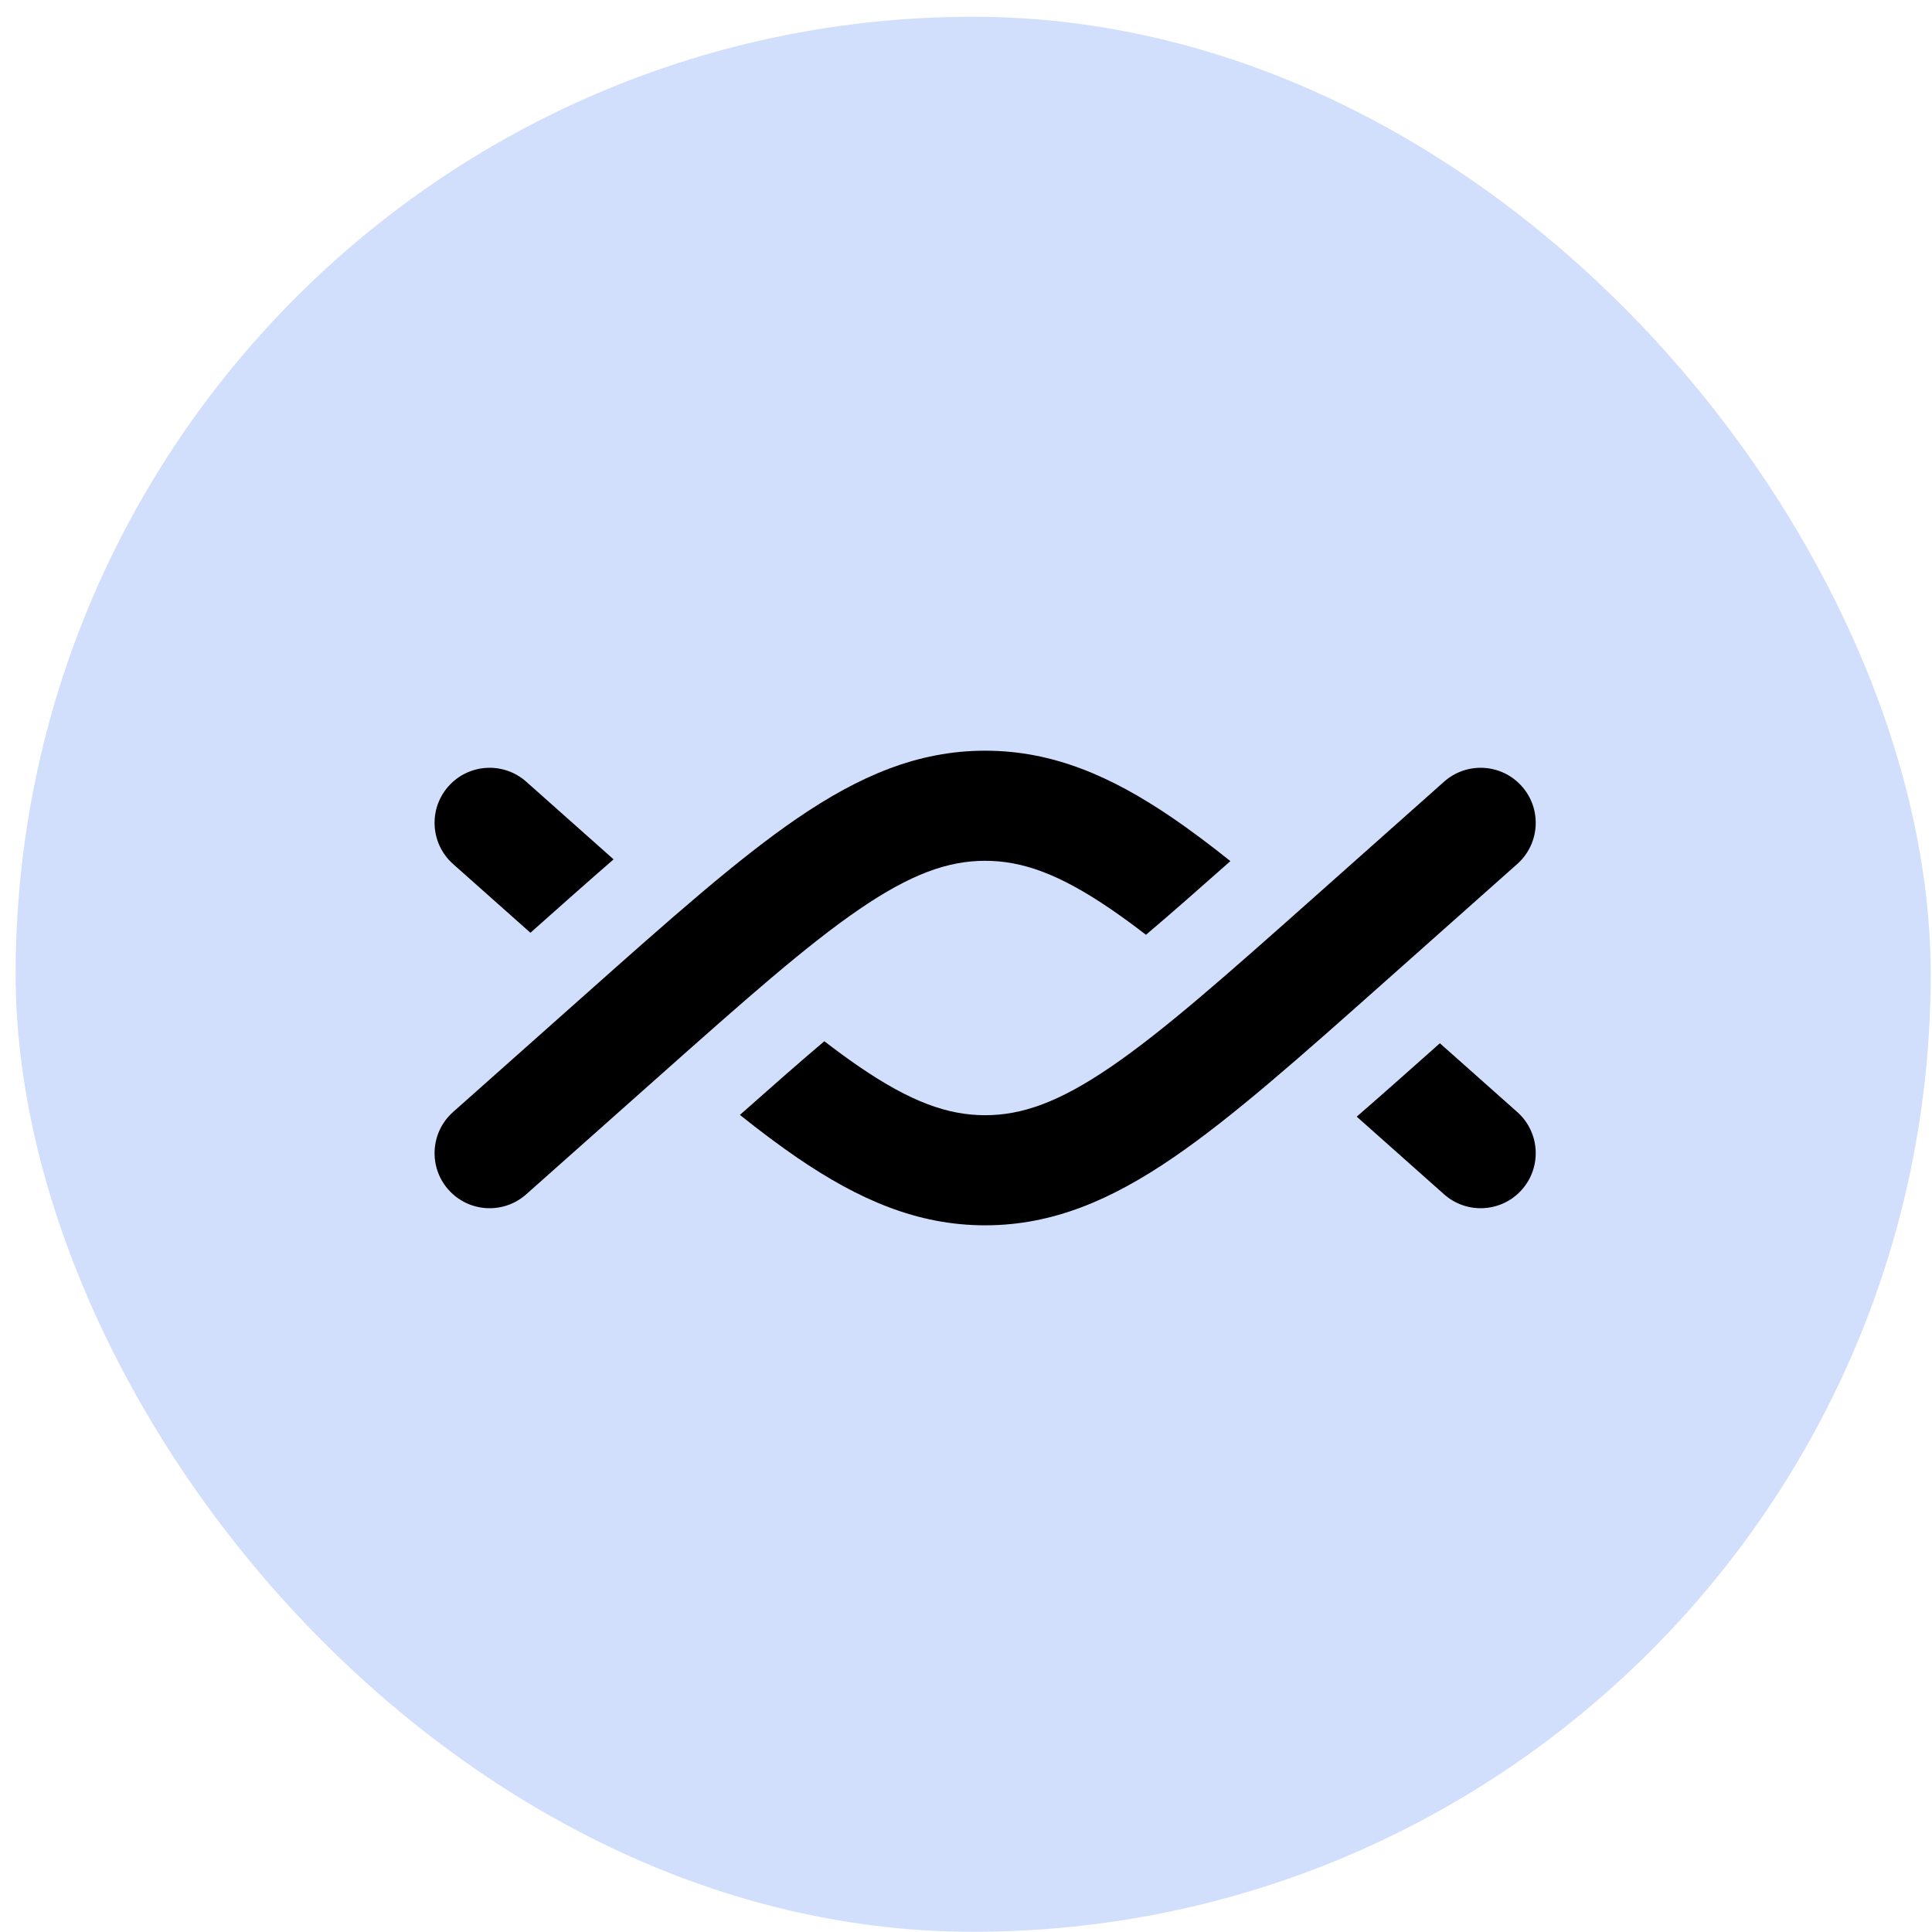
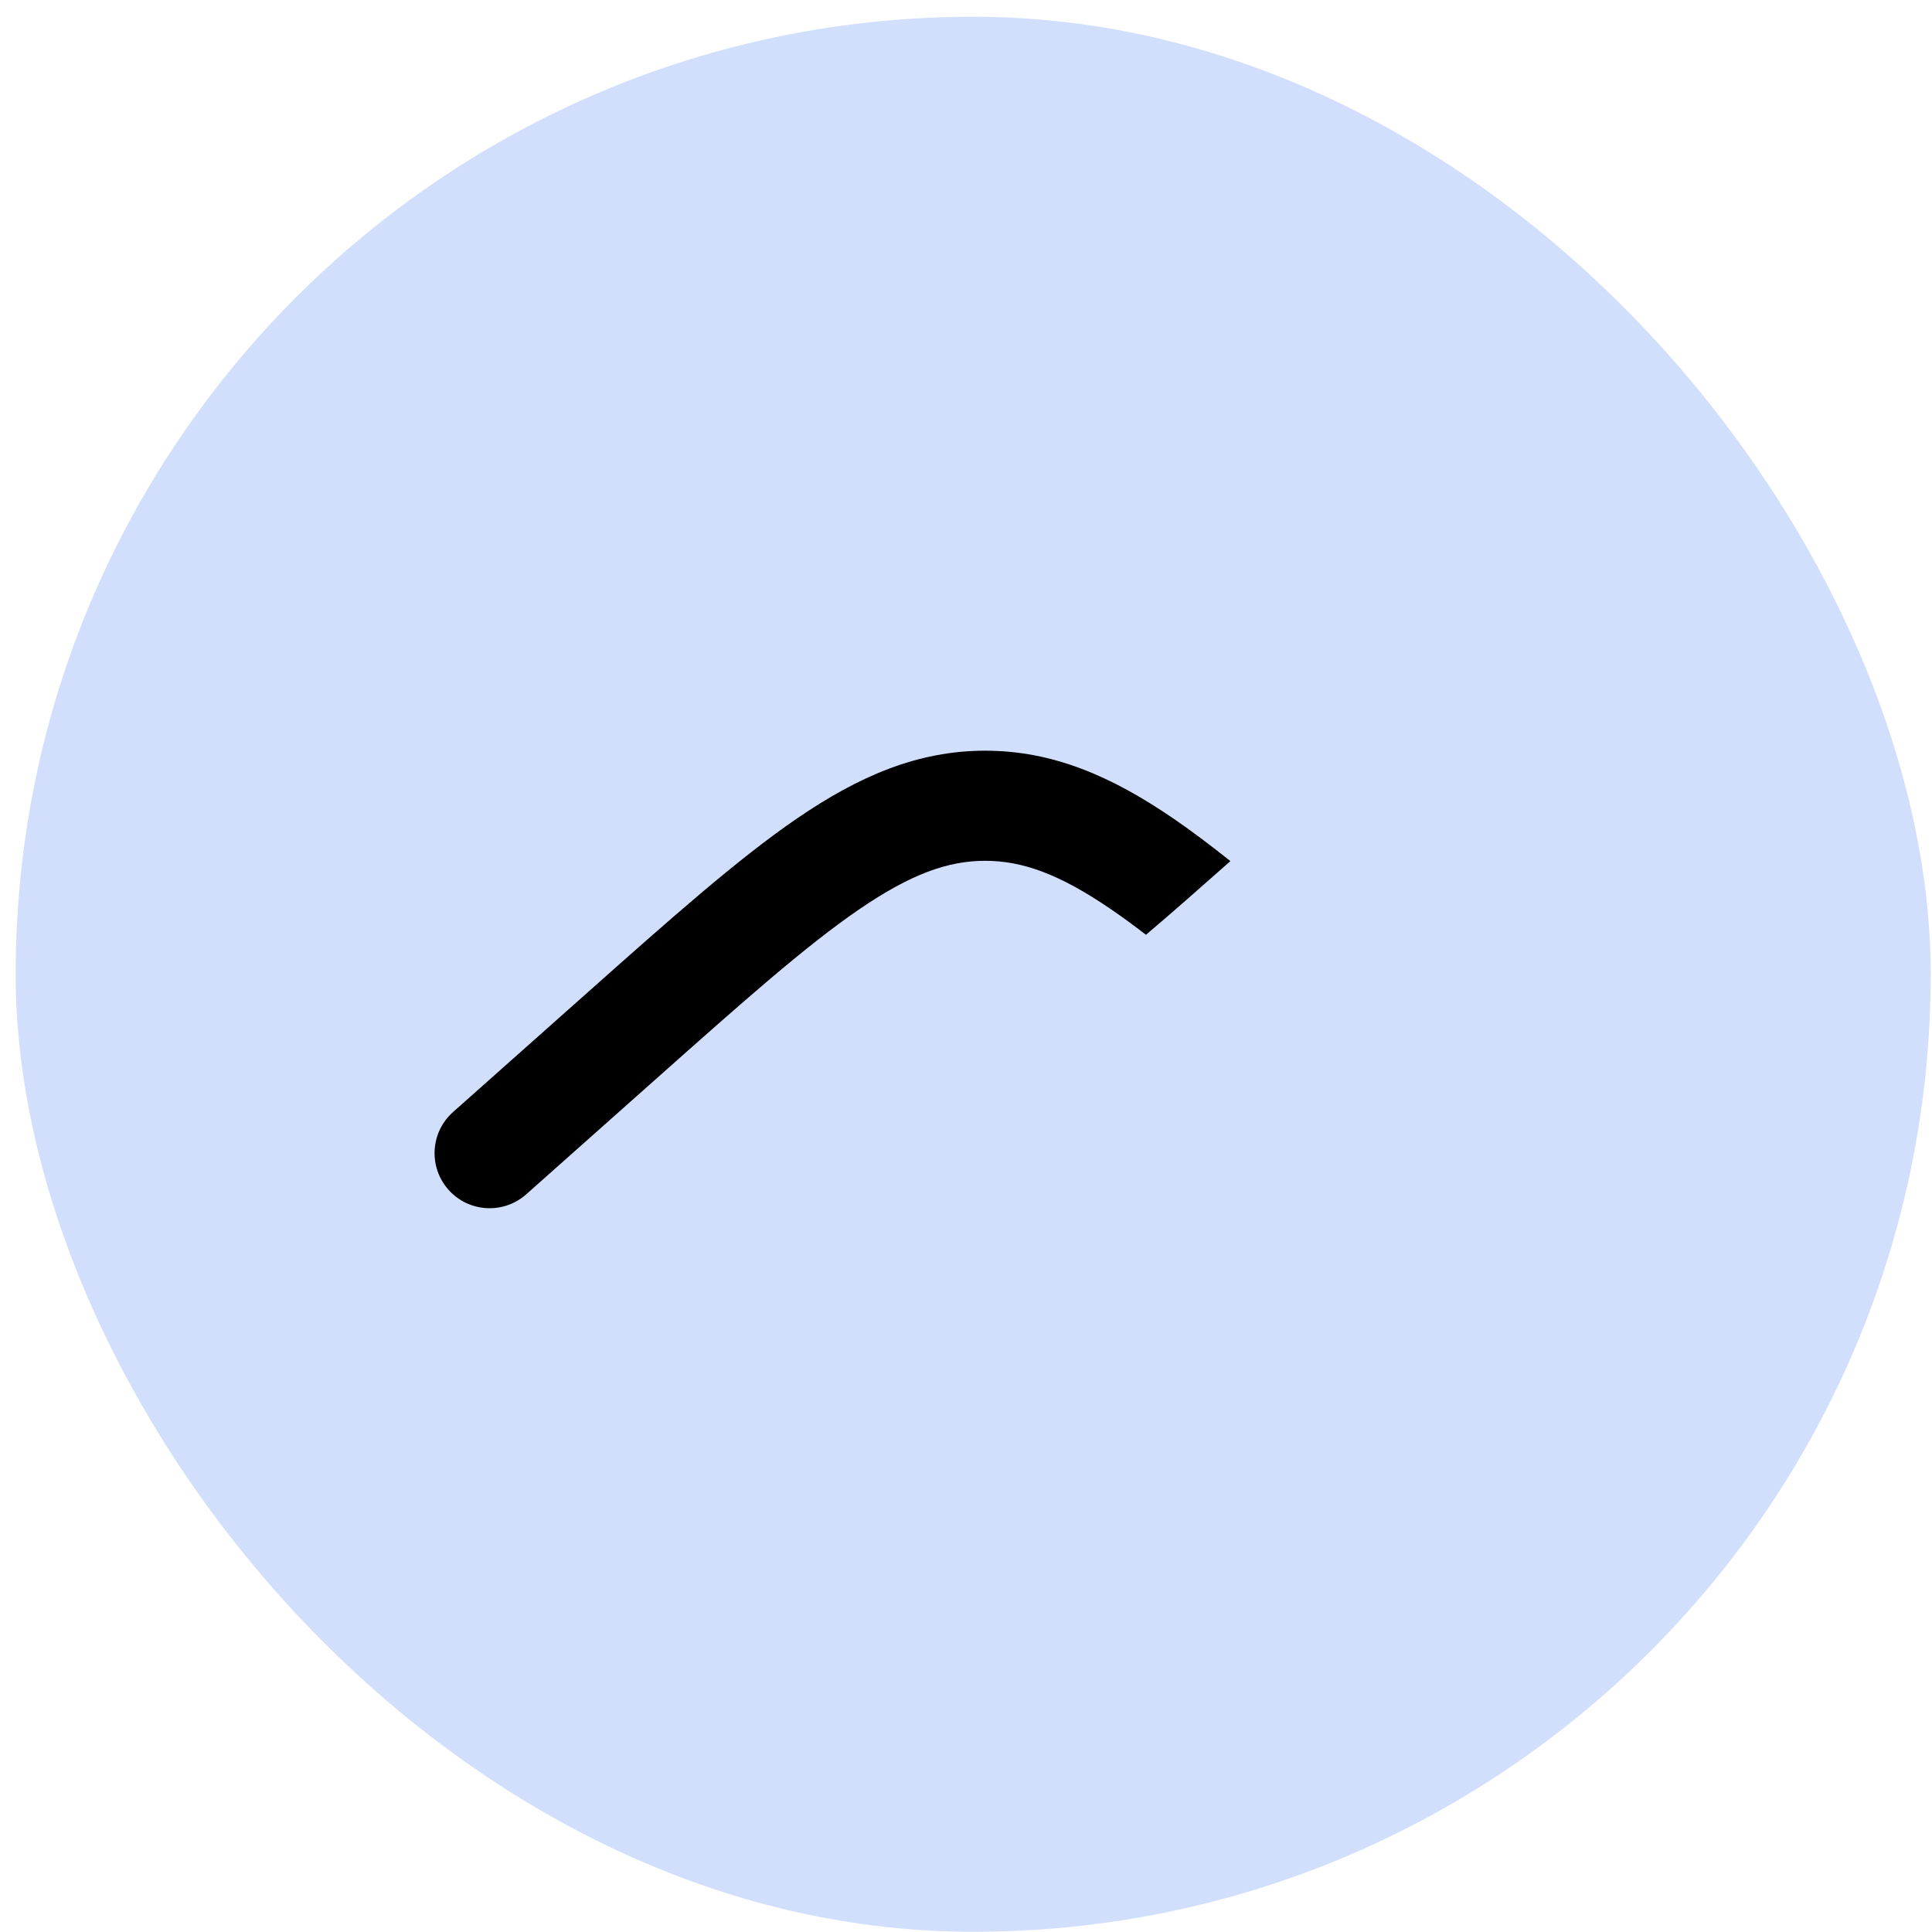
<svg xmlns="http://www.w3.org/2000/svg" width="108" height="108" viewBox="0 0 108 108" fill="none">
  <rect x="0.875" y="0.937" width="107.052" height="107.052" rx="53.526" fill="#195FF2" fill-opacity="0.2" />
-   <path d="M34.299 48.038L29.416 43.697C28.145 42.568 26.2 42.682 25.07 43.953C23.941 45.223 24.056 47.168 25.326 48.298L29.651 52.142L29.862 51.954C31.407 50.58 32.884 49.267 34.299 48.038Z" fill="black" />
-   <path d="M41.361 62.324C42.481 63.218 43.544 64.018 44.565 64.716C48.002 67.064 51.288 68.496 55.07 68.496C58.853 68.496 62.139 67.064 65.576 64.716C68.902 62.443 72.673 59.091 77.402 54.887L84.815 48.298C86.085 47.168 86.2 45.223 85.07 43.953C83.941 42.682 81.996 42.568 80.725 43.697L73.473 50.144C68.547 54.523 65.067 57.608 62.102 59.634C59.211 61.61 57.139 62.341 55.07 62.341C53.002 62.341 50.93 61.61 48.038 59.634C47.412 59.206 46.762 58.73 46.081 58.205C44.709 59.367 43.16 60.729 41.361 62.324Z" fill="black" />
  <path d="M68.78 48.137C67.66 47.242 66.597 46.442 65.576 45.744C62.139 43.396 58.853 41.964 55.07 41.964C51.288 41.964 48.002 43.396 44.565 45.744C41.239 48.018 37.468 51.37 32.739 55.574L25.326 62.163C24.056 63.292 23.941 65.237 25.07 66.508C26.2 67.778 28.145 67.892 29.416 66.763L36.668 60.317C41.594 55.938 45.074 52.852 48.038 50.826C50.93 48.85 53.002 48.119 55.07 48.119C57.139 48.119 59.211 48.85 62.102 50.826C62.729 51.255 63.379 51.73 64.06 52.255C65.432 51.093 66.981 49.731 68.78 48.137Z" fill="black" />
-   <path d="M80.49 58.319L80.279 58.507C78.734 59.88 77.257 61.193 75.842 62.422L80.725 66.763C81.996 67.892 83.941 67.778 85.07 66.508C86.2 65.237 86.085 63.292 84.815 62.163L80.49 58.319Z" fill="black" />
</svg>